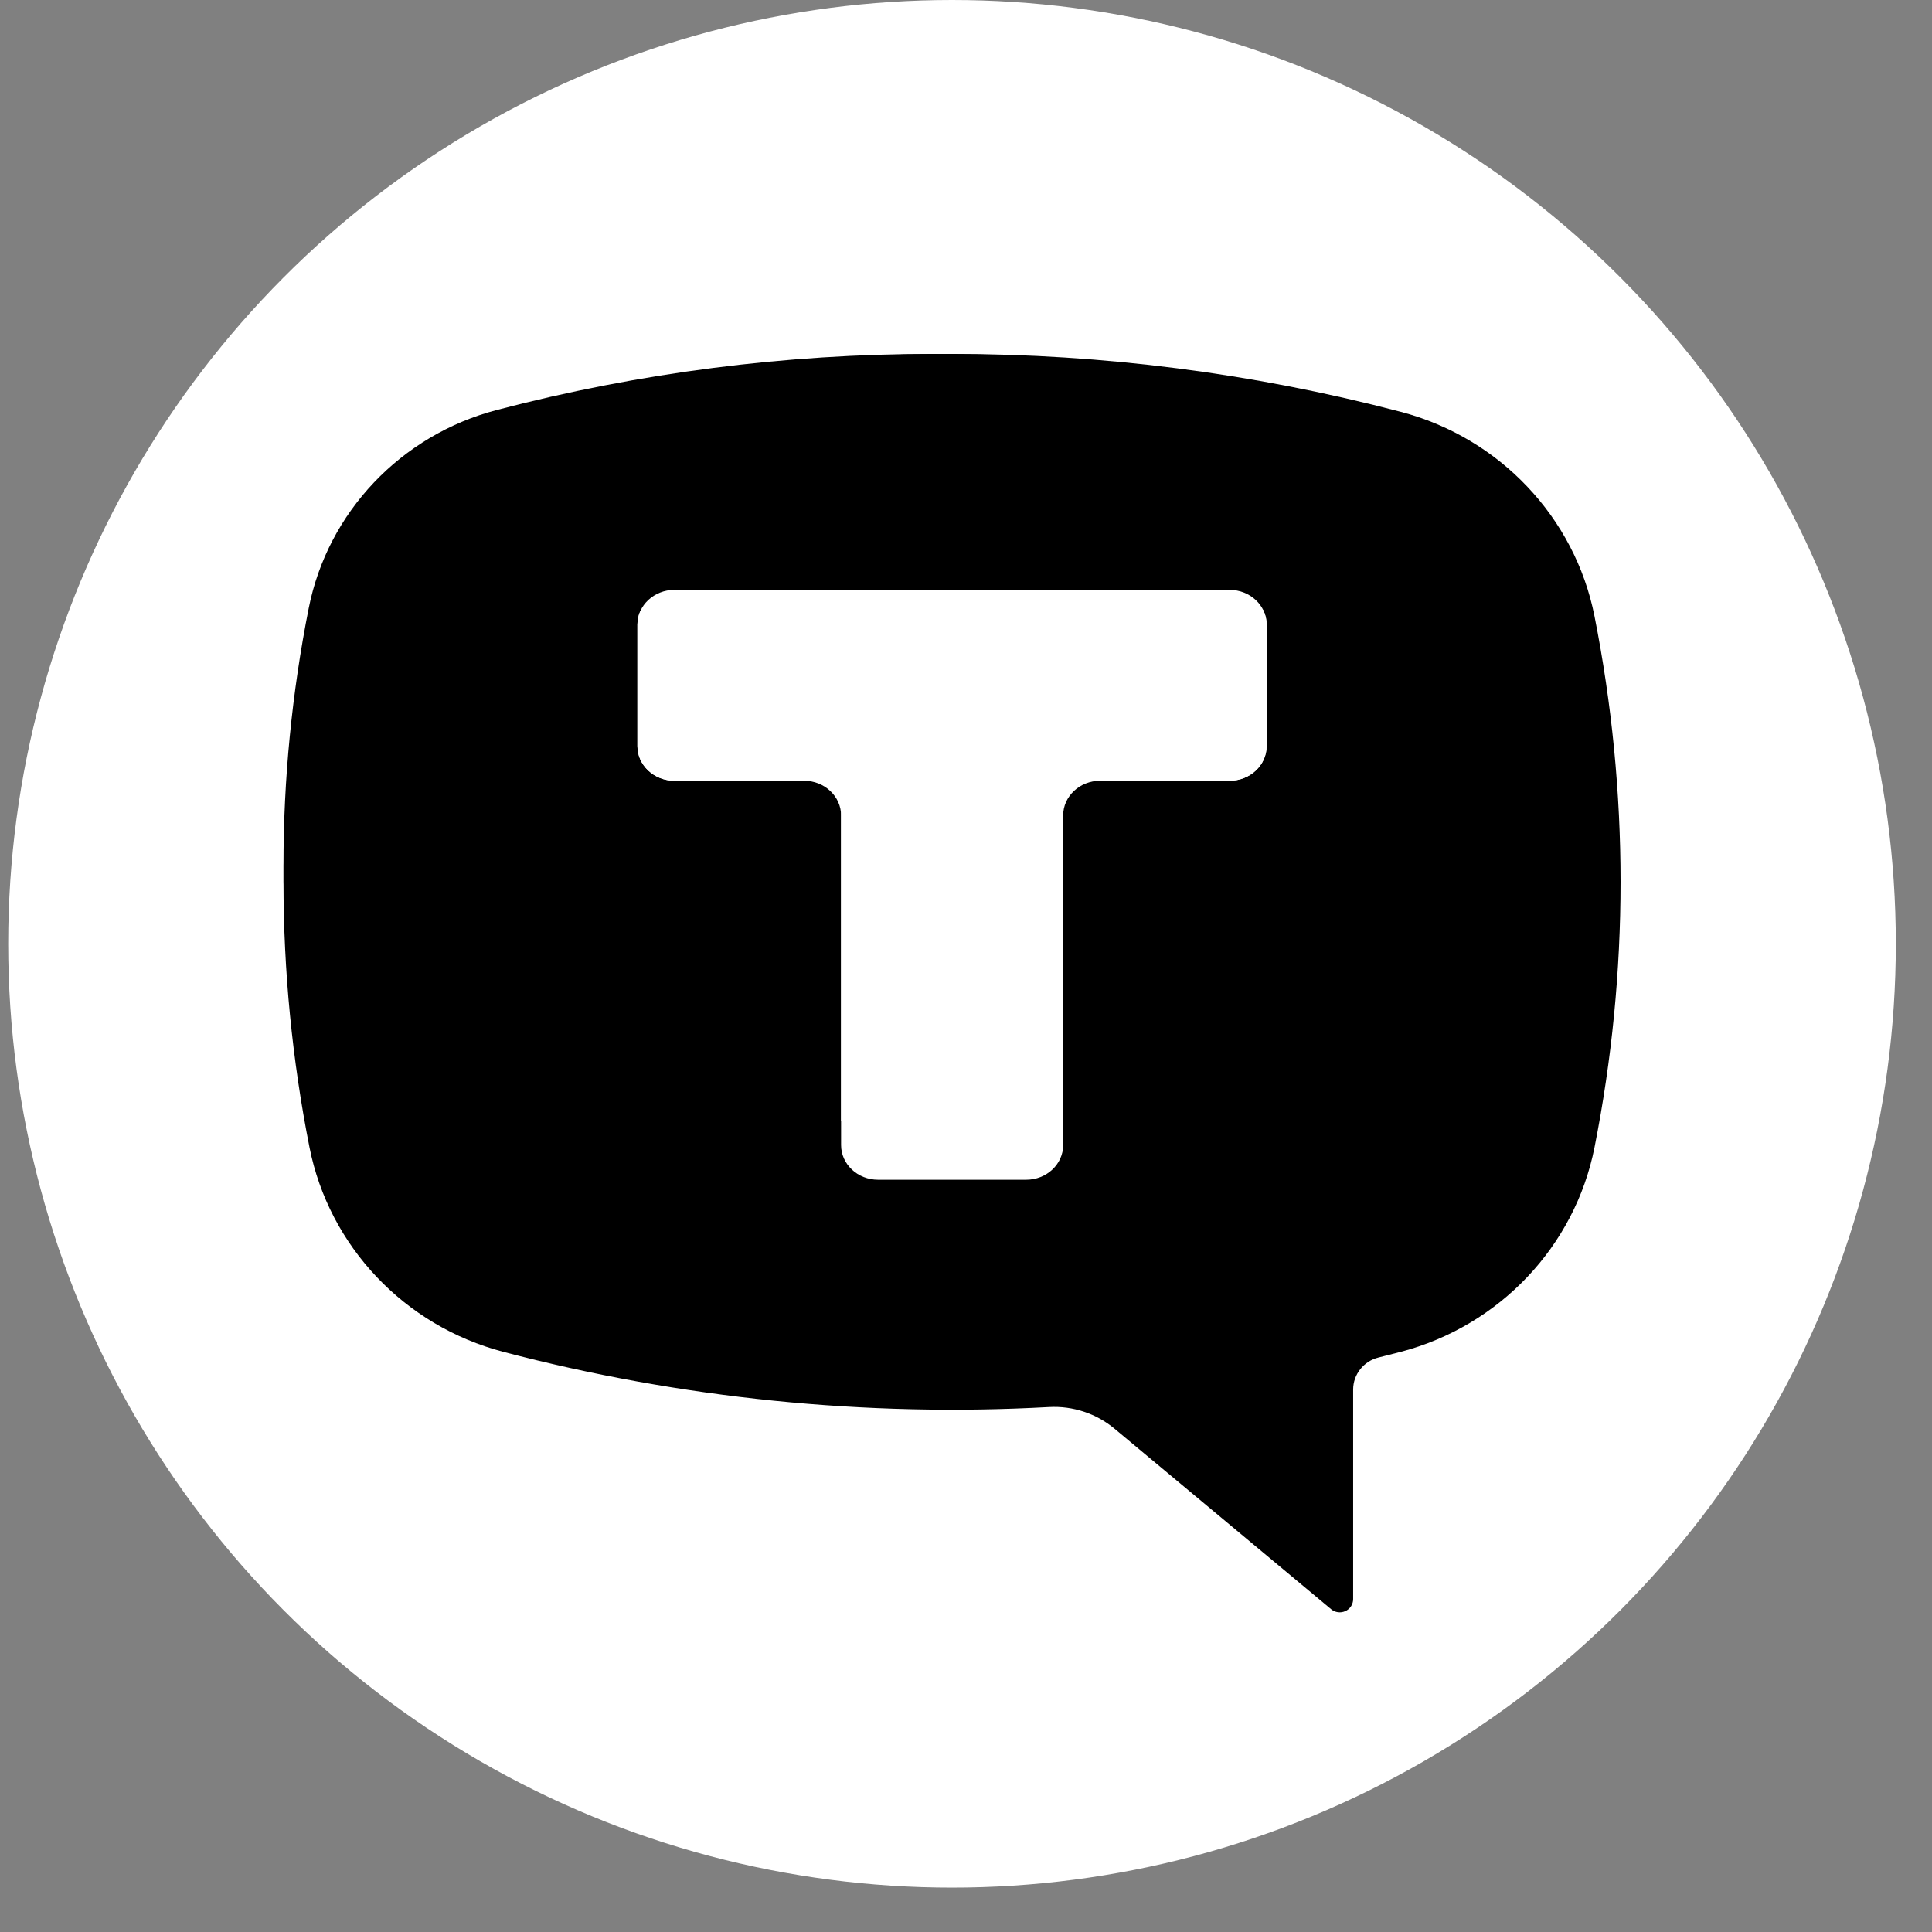
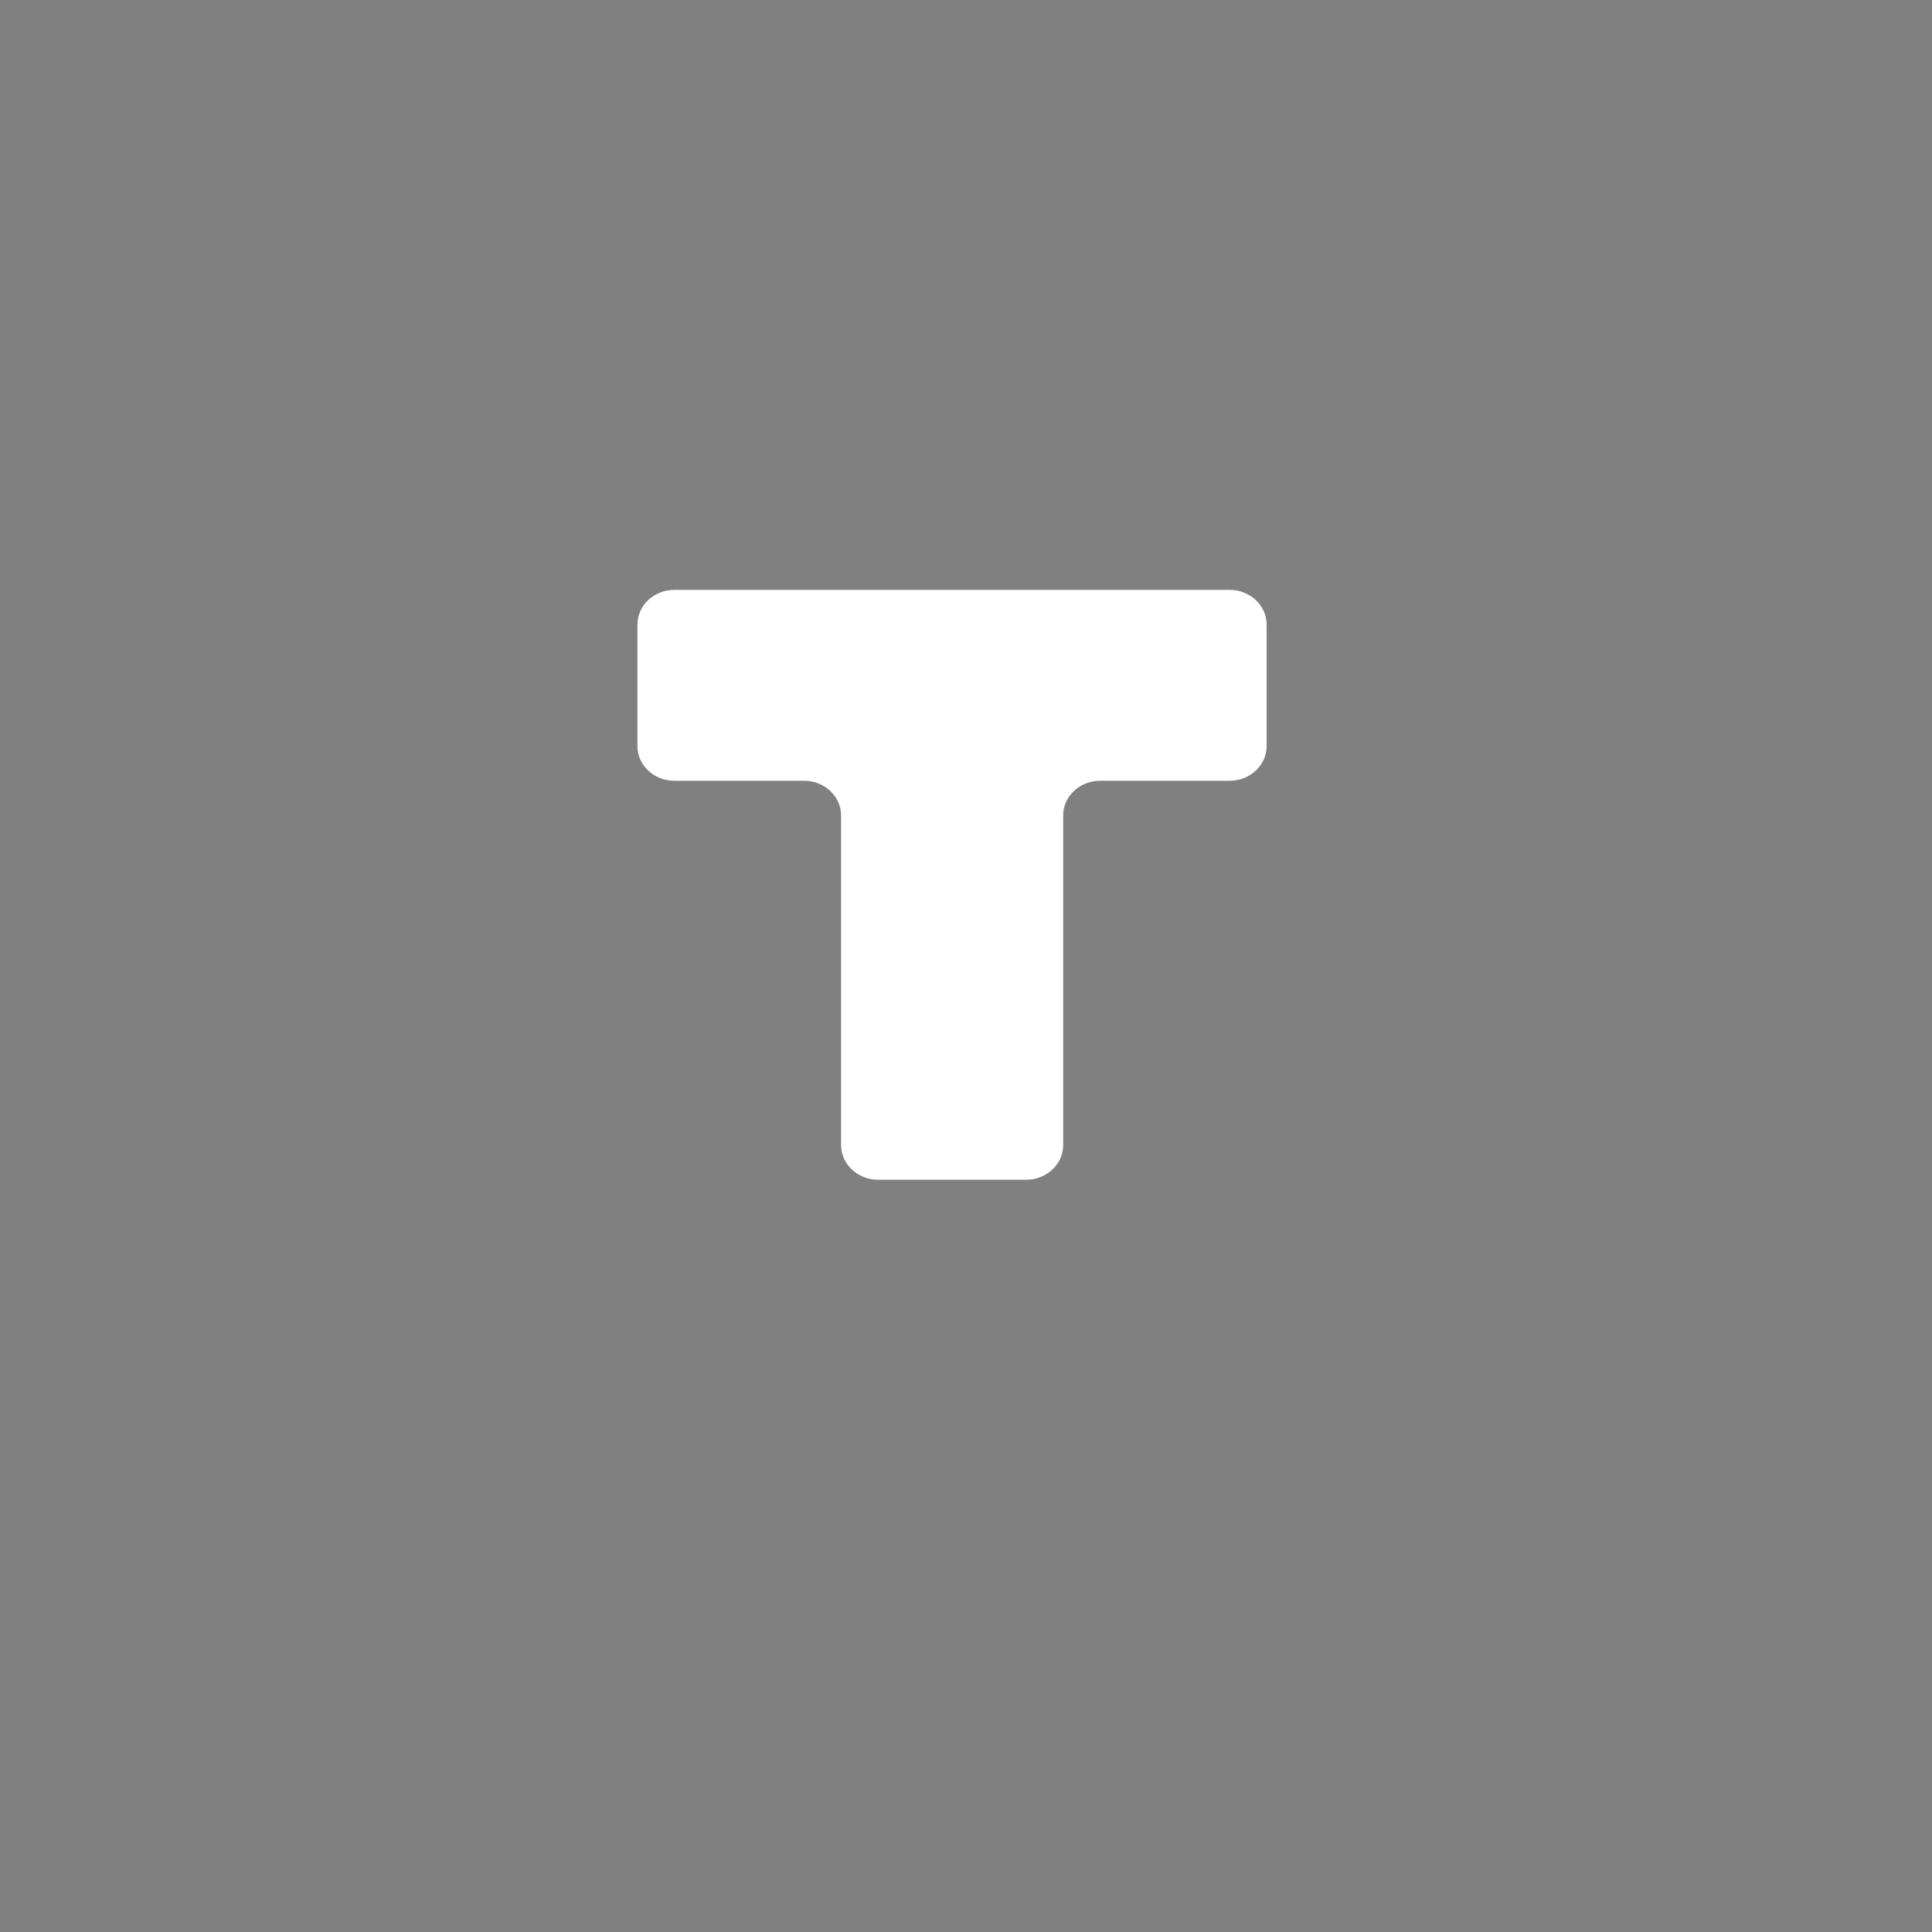
<svg xmlns="http://www.w3.org/2000/svg" width="41" height="41" viewBox="0 0 41 41" fill="none">
  <rect x="0" y="0" width="41" height="41" fill="#808080" stroke="none" />
-   <circle cx="20.203" cy="20.029" r="20.029" fill="white" />
-   <path d="M10.679 8.74C16.919 7.101 23.487 7.101 29.727 8.74C31.822 9.29 33.422 10.979 33.838 13.078C34.575 16.8 34.575 20.627 33.838 24.349C33.422 26.448 31.822 28.137 29.727 28.688C29.569 28.729 29.41 28.77 29.252 28.809C28.938 28.887 28.716 29.168 28.716 29.488V33.936C28.716 34.045 28.651 34.145 28.551 34.19C28.451 34.236 28.333 34.221 28.249 34.15L23.653 30.32C23.266 29.997 22.767 29.832 22.261 29.86C18.362 30.074 14.453 29.678 10.679 28.688C8.584 28.137 6.984 26.448 6.568 24.349C5.832 20.627 5.832 16.8 6.568 13.078C6.984 10.979 8.584 9.29 10.679 8.74ZM22.757 24.315C22.913 24.315 23.041 24.189 23.041 24.035V18.713H28.432C28.587 18.713 28.716 18.587 28.716 18.433V13.392C28.716 13.238 28.587 13.112 28.432 13.112H11.975C11.819 13.112 11.691 13.238 11.691 13.392V18.433C11.691 18.587 11.819 18.713 11.975 18.713H17.366V24.035C17.366 24.189 17.494 24.315 17.649 24.315H22.757Z" fill="black" />
-   <path d="M28.549 10.015H11.023V27.54H28.549V10.015Z" fill="black" />
  <path fill-rule="evenodd" clip-rule="evenodd" d="M26.88 13.255C26.88 12.848 26.528 12.518 26.094 12.518H14.312C13.879 12.518 13.527 12.848 13.527 13.255V15.833C13.527 16.239 13.879 16.569 14.312 16.569H17.064C17.497 16.569 17.849 16.899 17.849 17.306V24.3C17.849 24.706 18.201 25.036 18.634 25.036H21.776C22.21 25.036 22.562 24.706 22.562 24.3V17.306C22.562 16.899 22.913 16.569 23.347 16.569H26.094C26.528 16.569 26.88 16.239 26.88 15.833V13.255Z" fill="white" />
-   <path d="M10.542 8.701C16.599 7.114 22.973 7.114 29.03 8.701C31.063 9.234 32.616 10.87 33.02 12.904C33.735 16.509 33.735 20.217 33.02 23.822C32.616 25.857 31.063 27.492 29.03 28.026C28.876 28.066 28.722 28.105 28.568 28.144C28.263 28.219 28.048 28.491 28.048 28.801V33.111C28.048 33.216 27.985 33.312 27.889 33.357C27.791 33.401 27.677 33.386 27.595 33.318L23.134 29.607C22.758 29.294 22.275 29.135 21.784 29.162C17.999 29.369 14.205 28.986 10.542 28.026C8.509 27.492 6.956 25.857 6.552 23.822C5.837 20.217 5.837 16.509 6.552 12.904C6.956 10.87 8.509 9.234 10.542 8.701ZM22.265 23.79C22.416 23.79 22.54 23.667 22.54 23.518V18.363H27.773C27.924 18.363 28.048 18.241 28.048 18.092V13.208C28.048 13.059 27.924 12.937 27.773 12.937H11.799C11.648 12.937 11.524 13.059 11.524 13.208V18.092C11.524 18.241 11.648 18.363 11.799 18.363H17.032V23.518C17.032 23.667 17.156 23.79 17.307 23.79H22.265Z" fill="black" />
-   <path fill-rule="evenodd" clip-rule="evenodd" d="M26.88 13.254C26.88 12.848 26.528 12.518 26.094 12.518H14.312C13.879 12.518 13.527 12.848 13.527 13.254V15.832C13.527 16.238 13.879 16.568 14.312 16.568H26.094C26.528 16.568 26.88 16.238 26.88 15.832V13.254ZM21.776 25.036C22.21 25.036 22.562 24.707 22.562 24.3V17.305C22.562 16.898 22.21 16.568 21.776 16.568H18.634C18.201 16.568 17.849 16.898 17.849 17.305V24.3C17.849 24.707 18.201 25.036 18.634 25.036H21.776Z" fill="white" />
</svg>